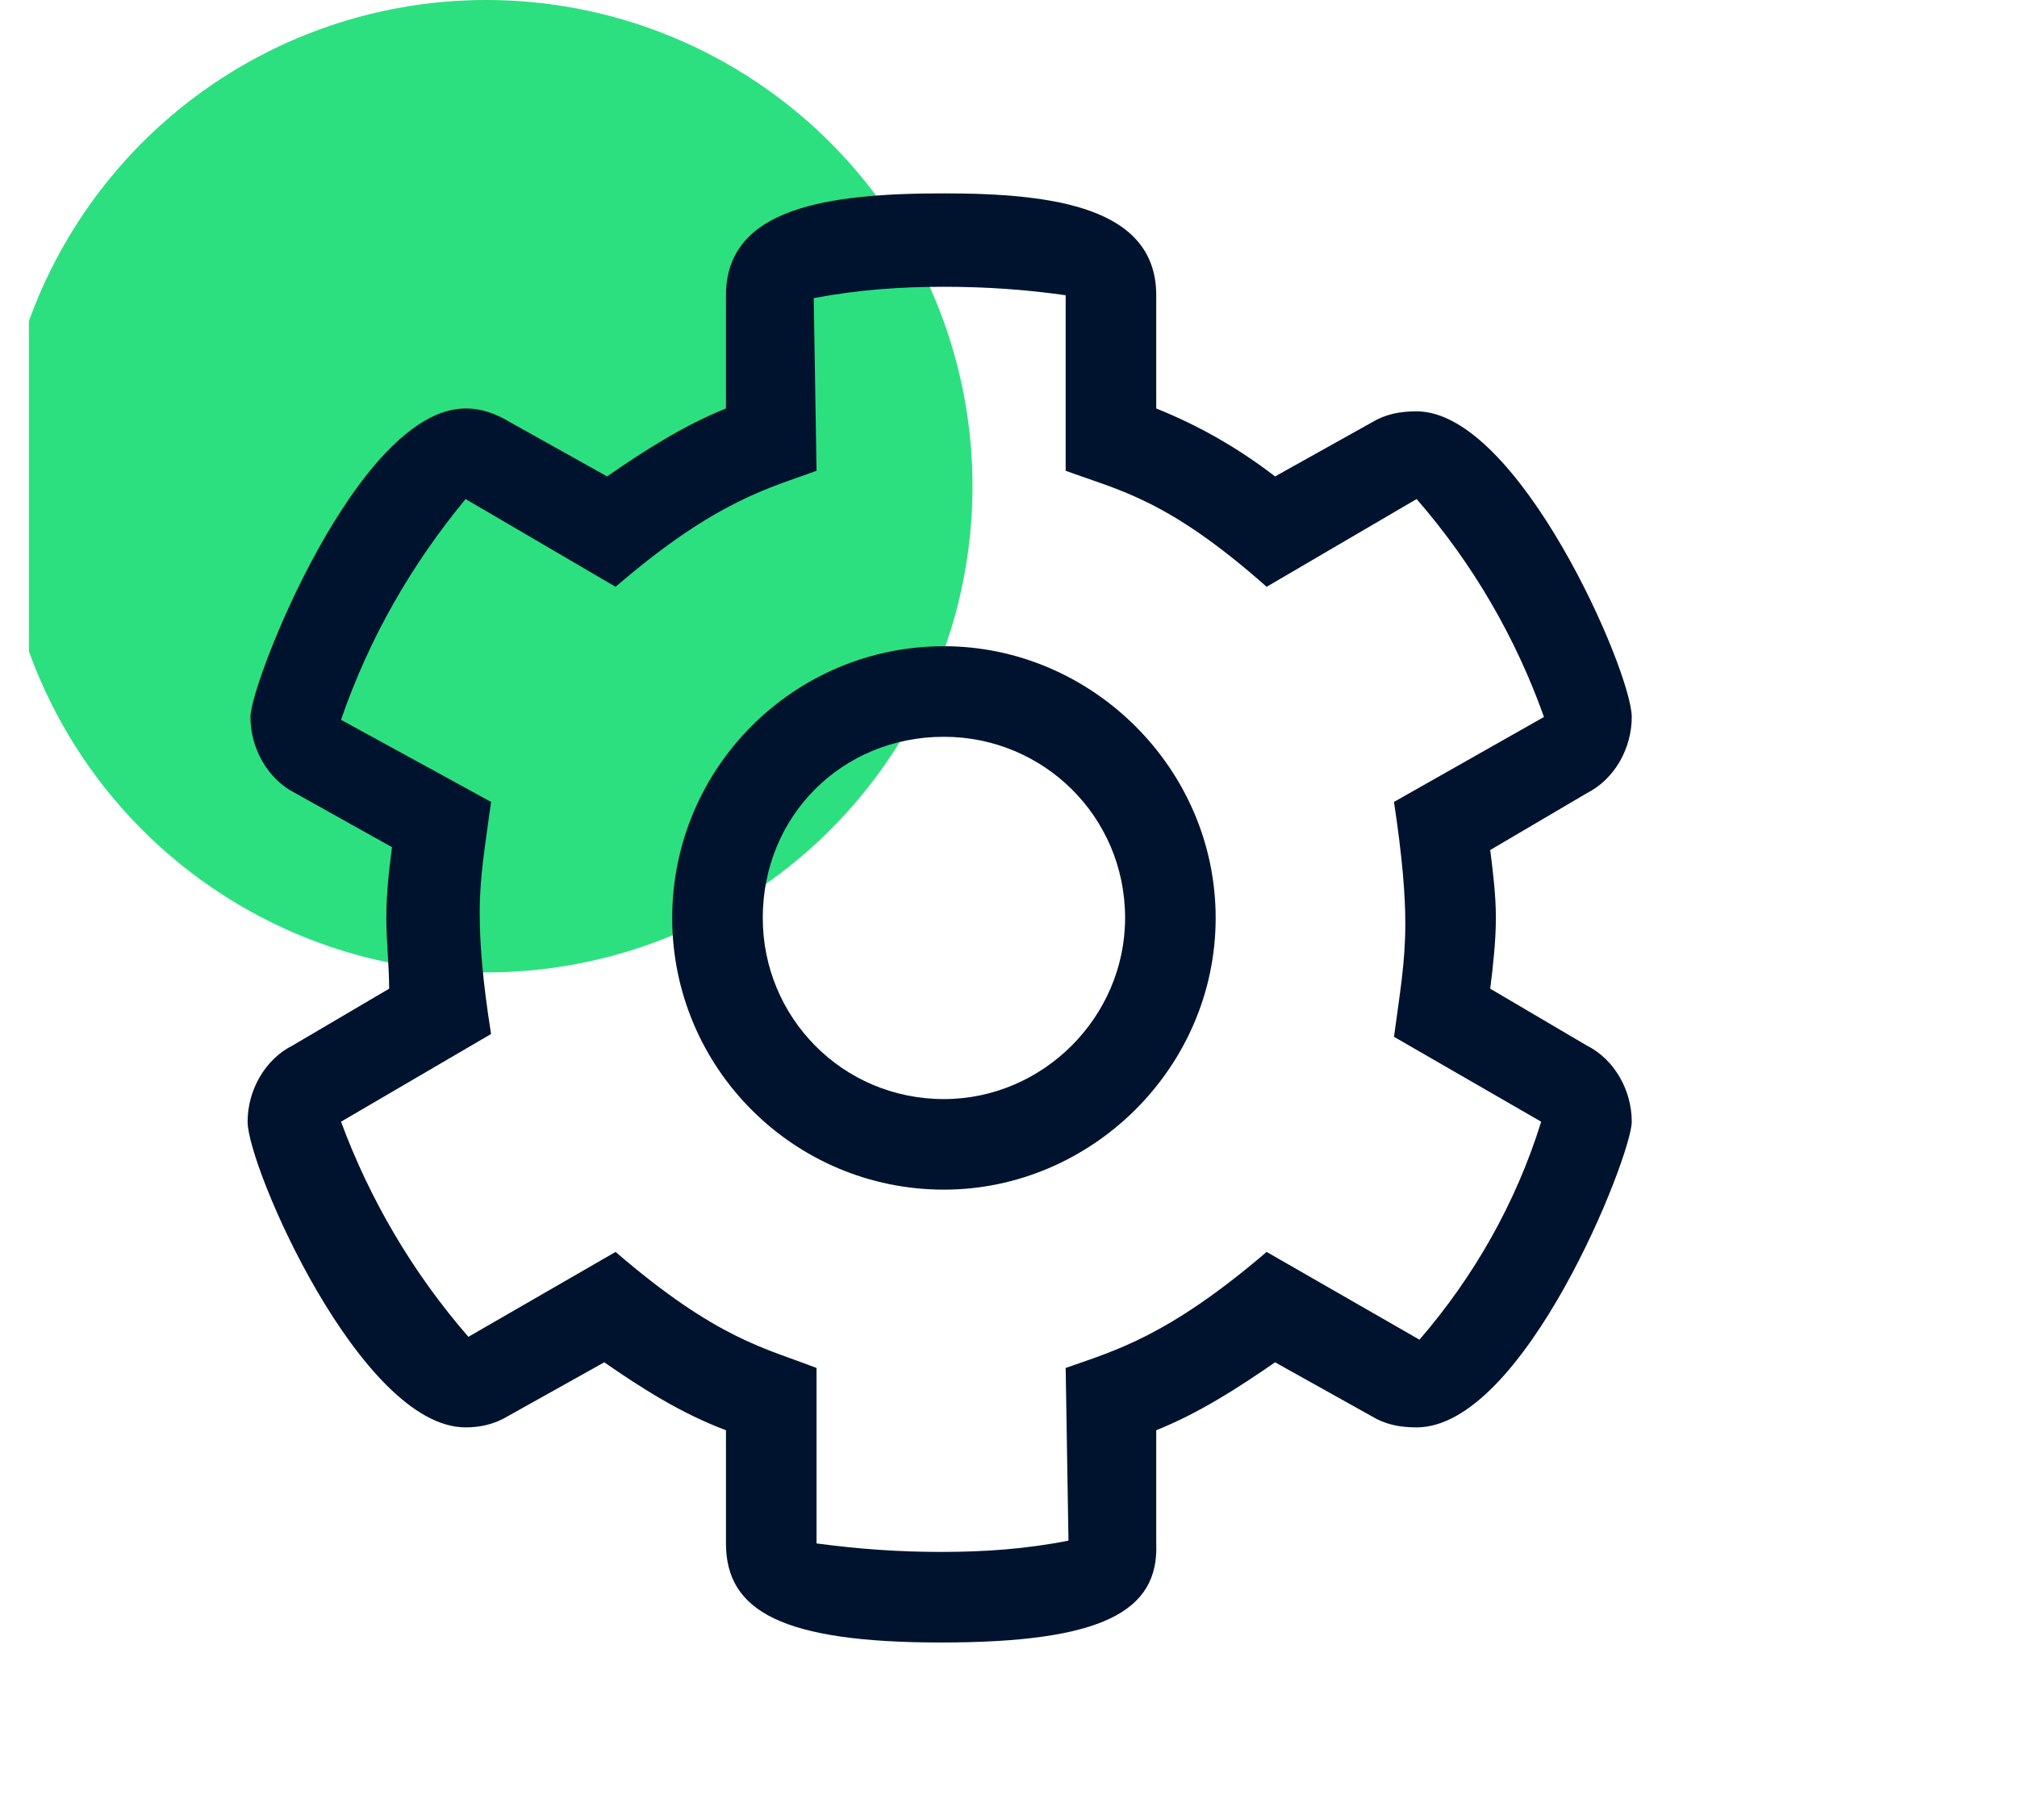
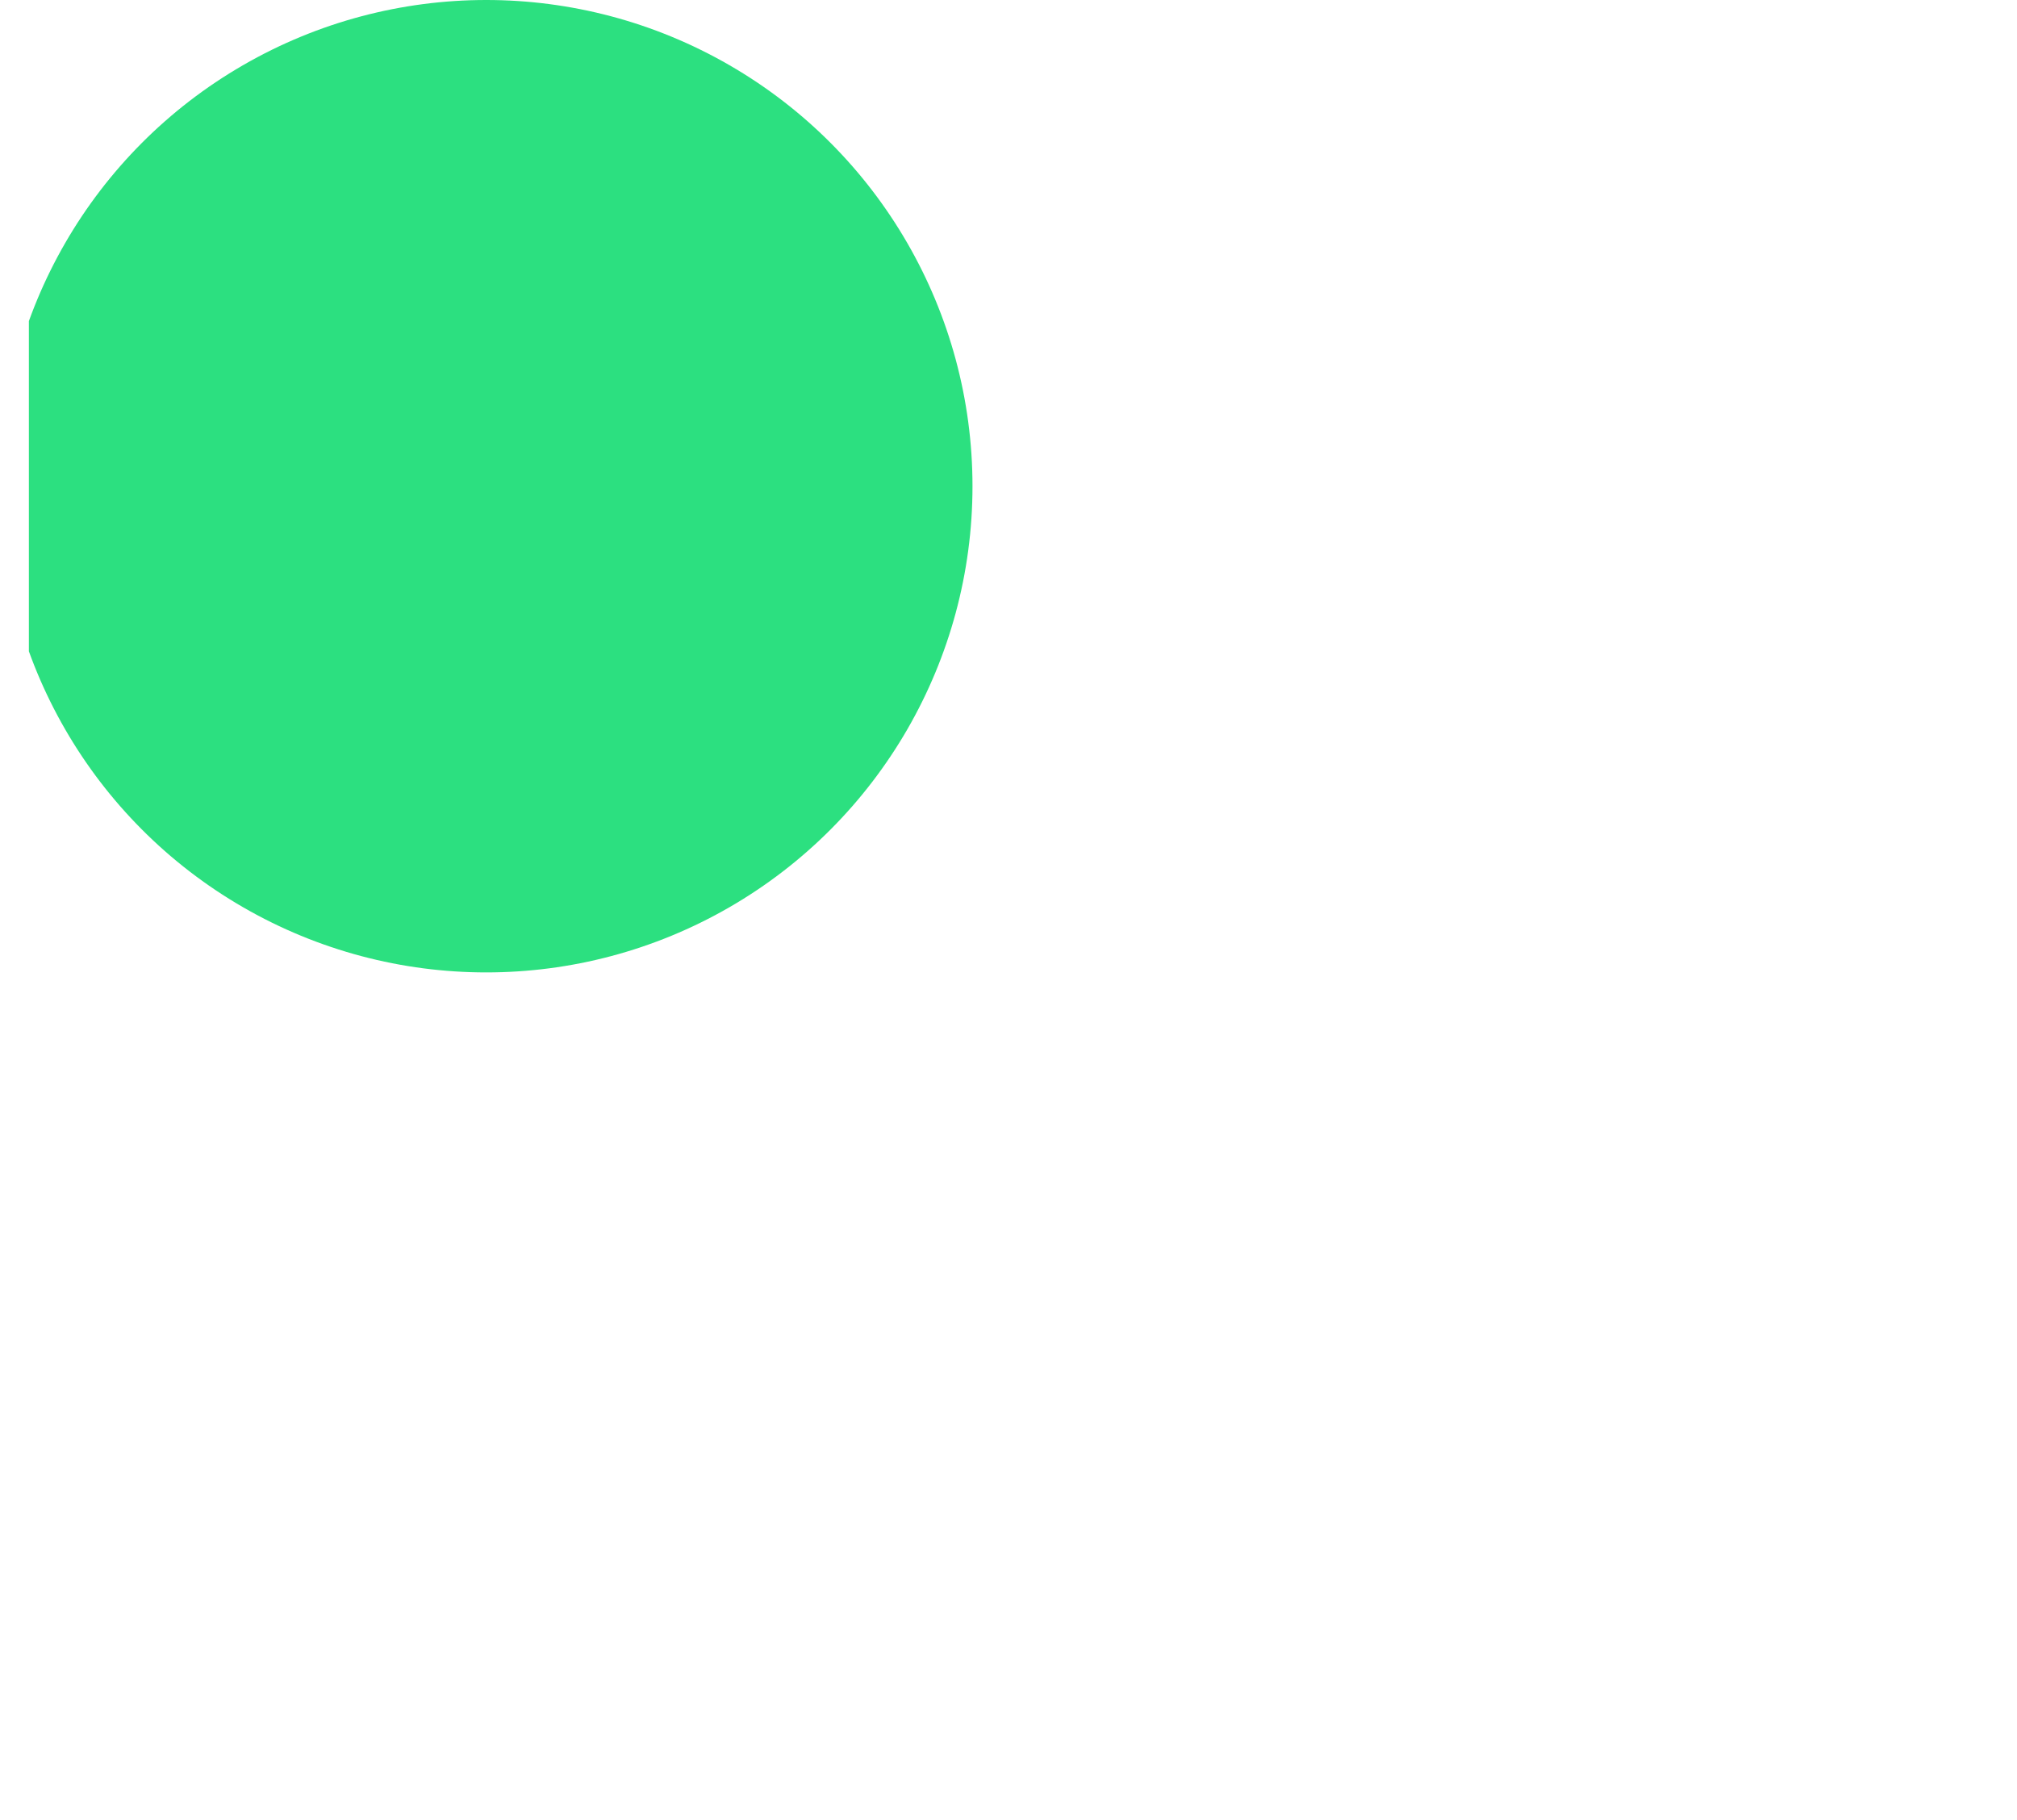
<svg xmlns="http://www.w3.org/2000/svg" width="41" height="37" viewBox="0 0 41 37" fill="none">
  <g clip-path="url(#clip0_139_374)">
    <circle cx="9.884" cy="9.884" r="9.884" fill="#2CE080" />
-     <path d="M19.13 33.39C15.908 33.39 14.757 32.757 14.757 31.376V29.075C13.837 28.73 13.031 28.212 12.283 27.694L10.327 28.787C10.039 28.96 9.751 29.017 9.464 29.017C7.335 29.017 5.033 23.724 5.033 22.803C5.033 22.17 5.379 21.538 5.954 21.25L7.91 20.099C7.91 19.639 7.853 19.121 7.853 18.661C7.853 18.143 7.91 17.683 7.968 17.222L6.012 16.129C5.436 15.841 5.091 15.208 5.091 14.575C5.091 13.885 7.277 8.304 9.464 8.304C9.809 8.304 10.097 8.419 10.384 8.592L12.341 9.685C13.089 9.167 13.894 8.649 14.757 8.304V6.002C14.757 4.219 16.828 3.931 19.188 3.931C21.431 3.931 23.503 4.219 23.503 6.002V8.304C24.366 8.649 25.171 9.11 25.919 9.685L27.876 8.592C28.163 8.419 28.451 8.362 28.796 8.362C30.868 8.362 33.169 13.655 33.169 14.575C33.169 15.208 32.824 15.841 32.248 16.129L30.292 17.28C30.35 17.74 30.407 18.2 30.407 18.661C30.407 19.121 30.35 19.639 30.292 20.099L32.248 21.25C32.824 21.538 33.169 22.17 33.169 22.803C33.169 23.494 30.983 29.017 28.796 29.017C28.451 29.017 28.163 28.96 27.876 28.787L25.919 27.694C25.171 28.212 24.366 28.73 23.503 29.075V31.376C23.56 32.757 22.41 33.39 19.13 33.39ZM12.513 25.45C14.585 27.234 15.563 27.406 16.598 27.809V31.376C17.461 31.491 18.267 31.549 19.13 31.549C19.993 31.549 20.856 31.491 21.719 31.319L21.662 27.809C22.64 27.464 23.733 27.176 25.747 25.45L28.854 27.234C29.947 25.968 30.81 24.472 31.328 22.803L28.336 21.077C28.451 20.214 28.566 19.581 28.566 18.776C28.566 18.2 28.509 17.452 28.336 16.302L31.385 14.575C30.81 12.964 29.947 11.469 28.796 10.145L25.747 11.929C23.733 10.145 22.755 9.973 21.662 9.57V6.002C20.856 5.887 20.051 5.83 19.188 5.83C18.325 5.83 17.461 5.887 16.541 6.06L16.598 9.57C15.678 9.915 14.585 10.145 12.513 11.929L9.464 10.145C8.371 11.469 7.507 12.964 6.932 14.633L9.982 16.302C9.867 17.165 9.751 17.798 9.751 18.546C9.751 19.178 9.809 19.927 9.982 21.02L6.932 22.803C7.507 24.357 8.371 25.853 9.521 27.176L12.513 25.45ZM19.188 24.184C16.138 24.184 13.664 21.71 13.664 18.661C13.664 15.611 16.138 13.137 19.188 13.137C22.18 13.137 24.711 15.611 24.711 18.661C24.711 21.71 22.18 24.184 19.188 24.184ZM19.188 14.978C17.116 14.978 15.505 16.589 15.505 18.661C15.505 20.674 17.116 22.343 19.188 22.343C21.201 22.343 22.87 20.674 22.87 18.661C22.87 16.589 21.201 14.978 19.188 14.978Z" fill="#00132E" />
  </g>
  <defs>
    <clipPath id="clip0_139_374">
      <rect width="39.915" height="37" fill="white" transform="translate(0.587)" />
    </clipPath>
  </defs>
</svg>